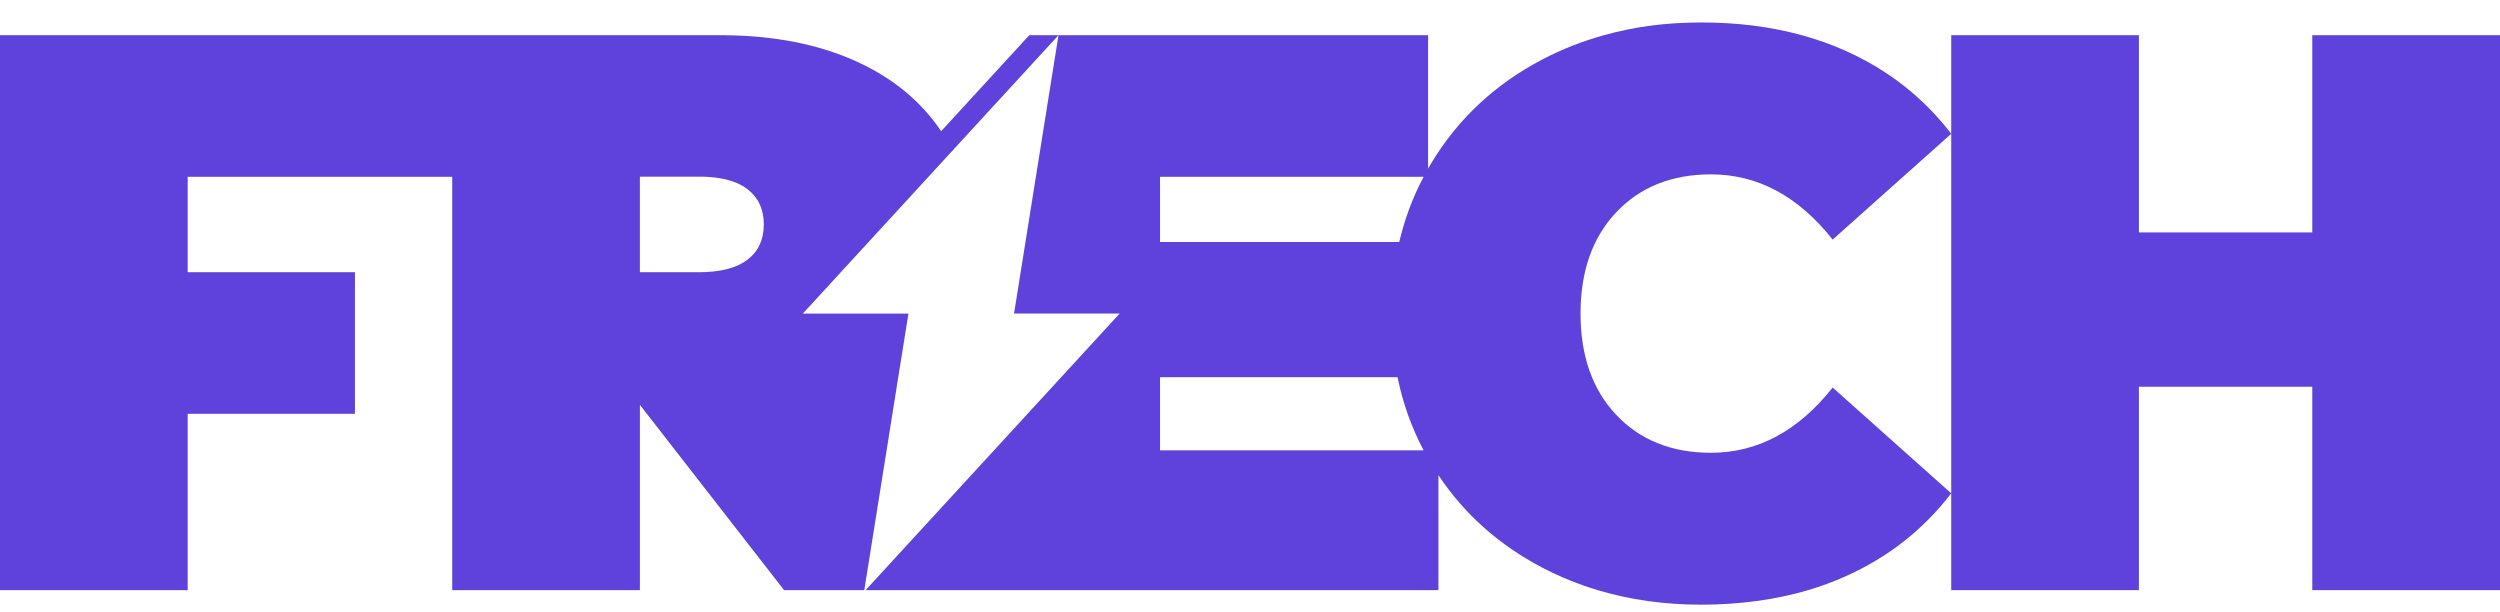
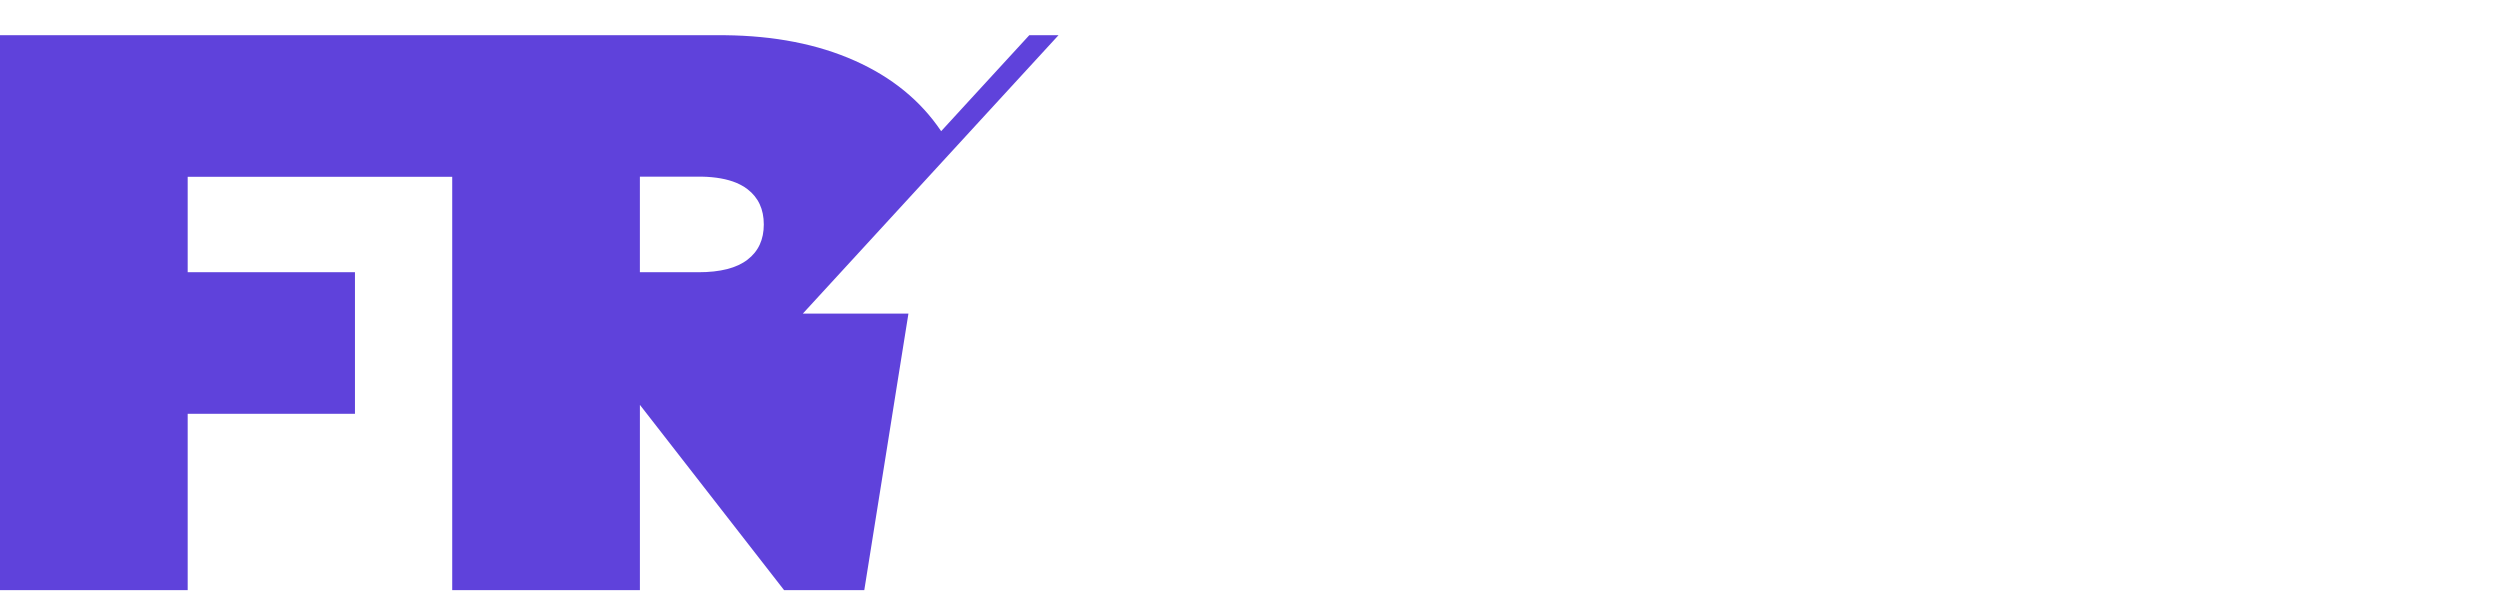
<svg xmlns="http://www.w3.org/2000/svg" id="Calque_1" data-name="Calque 1" viewBox="0 0 1920 470.24">
  <defs>
    <style>
      .cls-1 {
        fill: #5f42db;
      }
    </style>
  </defs>
-   <path class="cls-1" d="M0,27.01v.03H347.56v-.03H0Z" />
-   <path class="cls-1" d="M553.13,27.01h-205.83v.03h209.53c-1.22-.03-2.44-.03-3.69-.03Z" />
  <path class="cls-1" d="M790.49,27.04l-41.29,44.95-12.17,13.26-3.96,4.32-10.26,11.18c-15.8-23.48-37.95-41.52-66.45-54.18-28.39-12.63-61.6-19.13-99.55-19.52H0V453.22H144.14v-135.43h128.47v-108.72H144.14v-73.3h203.16V453.22h144.14v-142.29l110.73,142.29h61.6l17.58-110.07,5.08-31.92,1.98-12.43,9.27-57.97h-81.09l114.99-125.21,13.68-14.9,3.96-4.32,63.71-69.35h-22.42Zm-216.42,172.4c-8.31,6.43-20.87,9.63-37.56,9.63h-45.08v-73.4h47.68c10.55,.23,19.32,1.81,26.35,4.72t.07,.03c.99,.43,1.98,.89,2.9,1.35,2.08,1.02,3.96,2.21,5.64,3.53,8.38,6.43,12.53,15.43,12.53,27.07s-4.15,20.68-12.53,27.07Z" />
-   <path class="cls-1" d="M1775.83,27.01v.03h144.17v-.03h-144.17Zm-277.29,0v.03h144.14v-.03h-144.14Z" />
-   <polygon class="cls-1" points="1920 27.04 1920 453.22 1775.83 453.22 1775.83 297.01 1642.68 297.01 1642.68 453.22 1498.54 453.22 1498.54 27.04 1642.68 27.04 1642.68 178.5 1775.83 178.5 1775.83 27.04 1920 27.04" />
-   <path class="cls-1" d="M1314.04,347.73c-30.14,0-54.34-9.69-72.68-29.02-18.33-19.36-27.5-45.31-27.5-77.89s9.17-58.53,27.5-77.89c18.33-19.32,42.54-29.02,72.68-29.02,35.84,0,67.01,16.72,93.45,50.09l91.05-81.25c-21.2-27.67-48.08-48.84-80.66-63.51-10.85-4.91-22.23-8.97-34.06-12.2-23.71-6.53-49.4-9.79-77.1-9.79s-51.51,3.26-74.95,9.79c-16.52,4.58-32.25,10.78-47.22,18.6-36.24,18.96-64.63,45.44-85.21,79.44-.89,1.48-1.75,2.97-2.57,4.45V27.04h-283.85l-34.13,213.78h81.09l-102.72,111.85-7.95,8.64-3.96,4.32-27.93,30.4-52.5,57.18h439.89v-88.24c20.02,29.97,46.63,53.65,79.83,71,13.52,7.06,27.67,12.79,42.47,17.25,24.8,7.45,51.38,11.18,79.7,11.18s56.92-3.73,81.94-11.18c10.12-3,19.85-6.6,29.22-10.82,32.58-14.67,59.45-35.84,80.66-63.54l-91.05-81.22c-26.45,33.37-57.61,50.09-93.45,50.09Zm-423.14-1.85v-56.19h182.42c4.06,19.92,10.72,38.61,20.02,56.19h-202.44Zm183.74-160.03h-183.74v-50.09h202.44c-8.34,15.76-14.58,32.45-18.7,50.09Z" />
</svg>